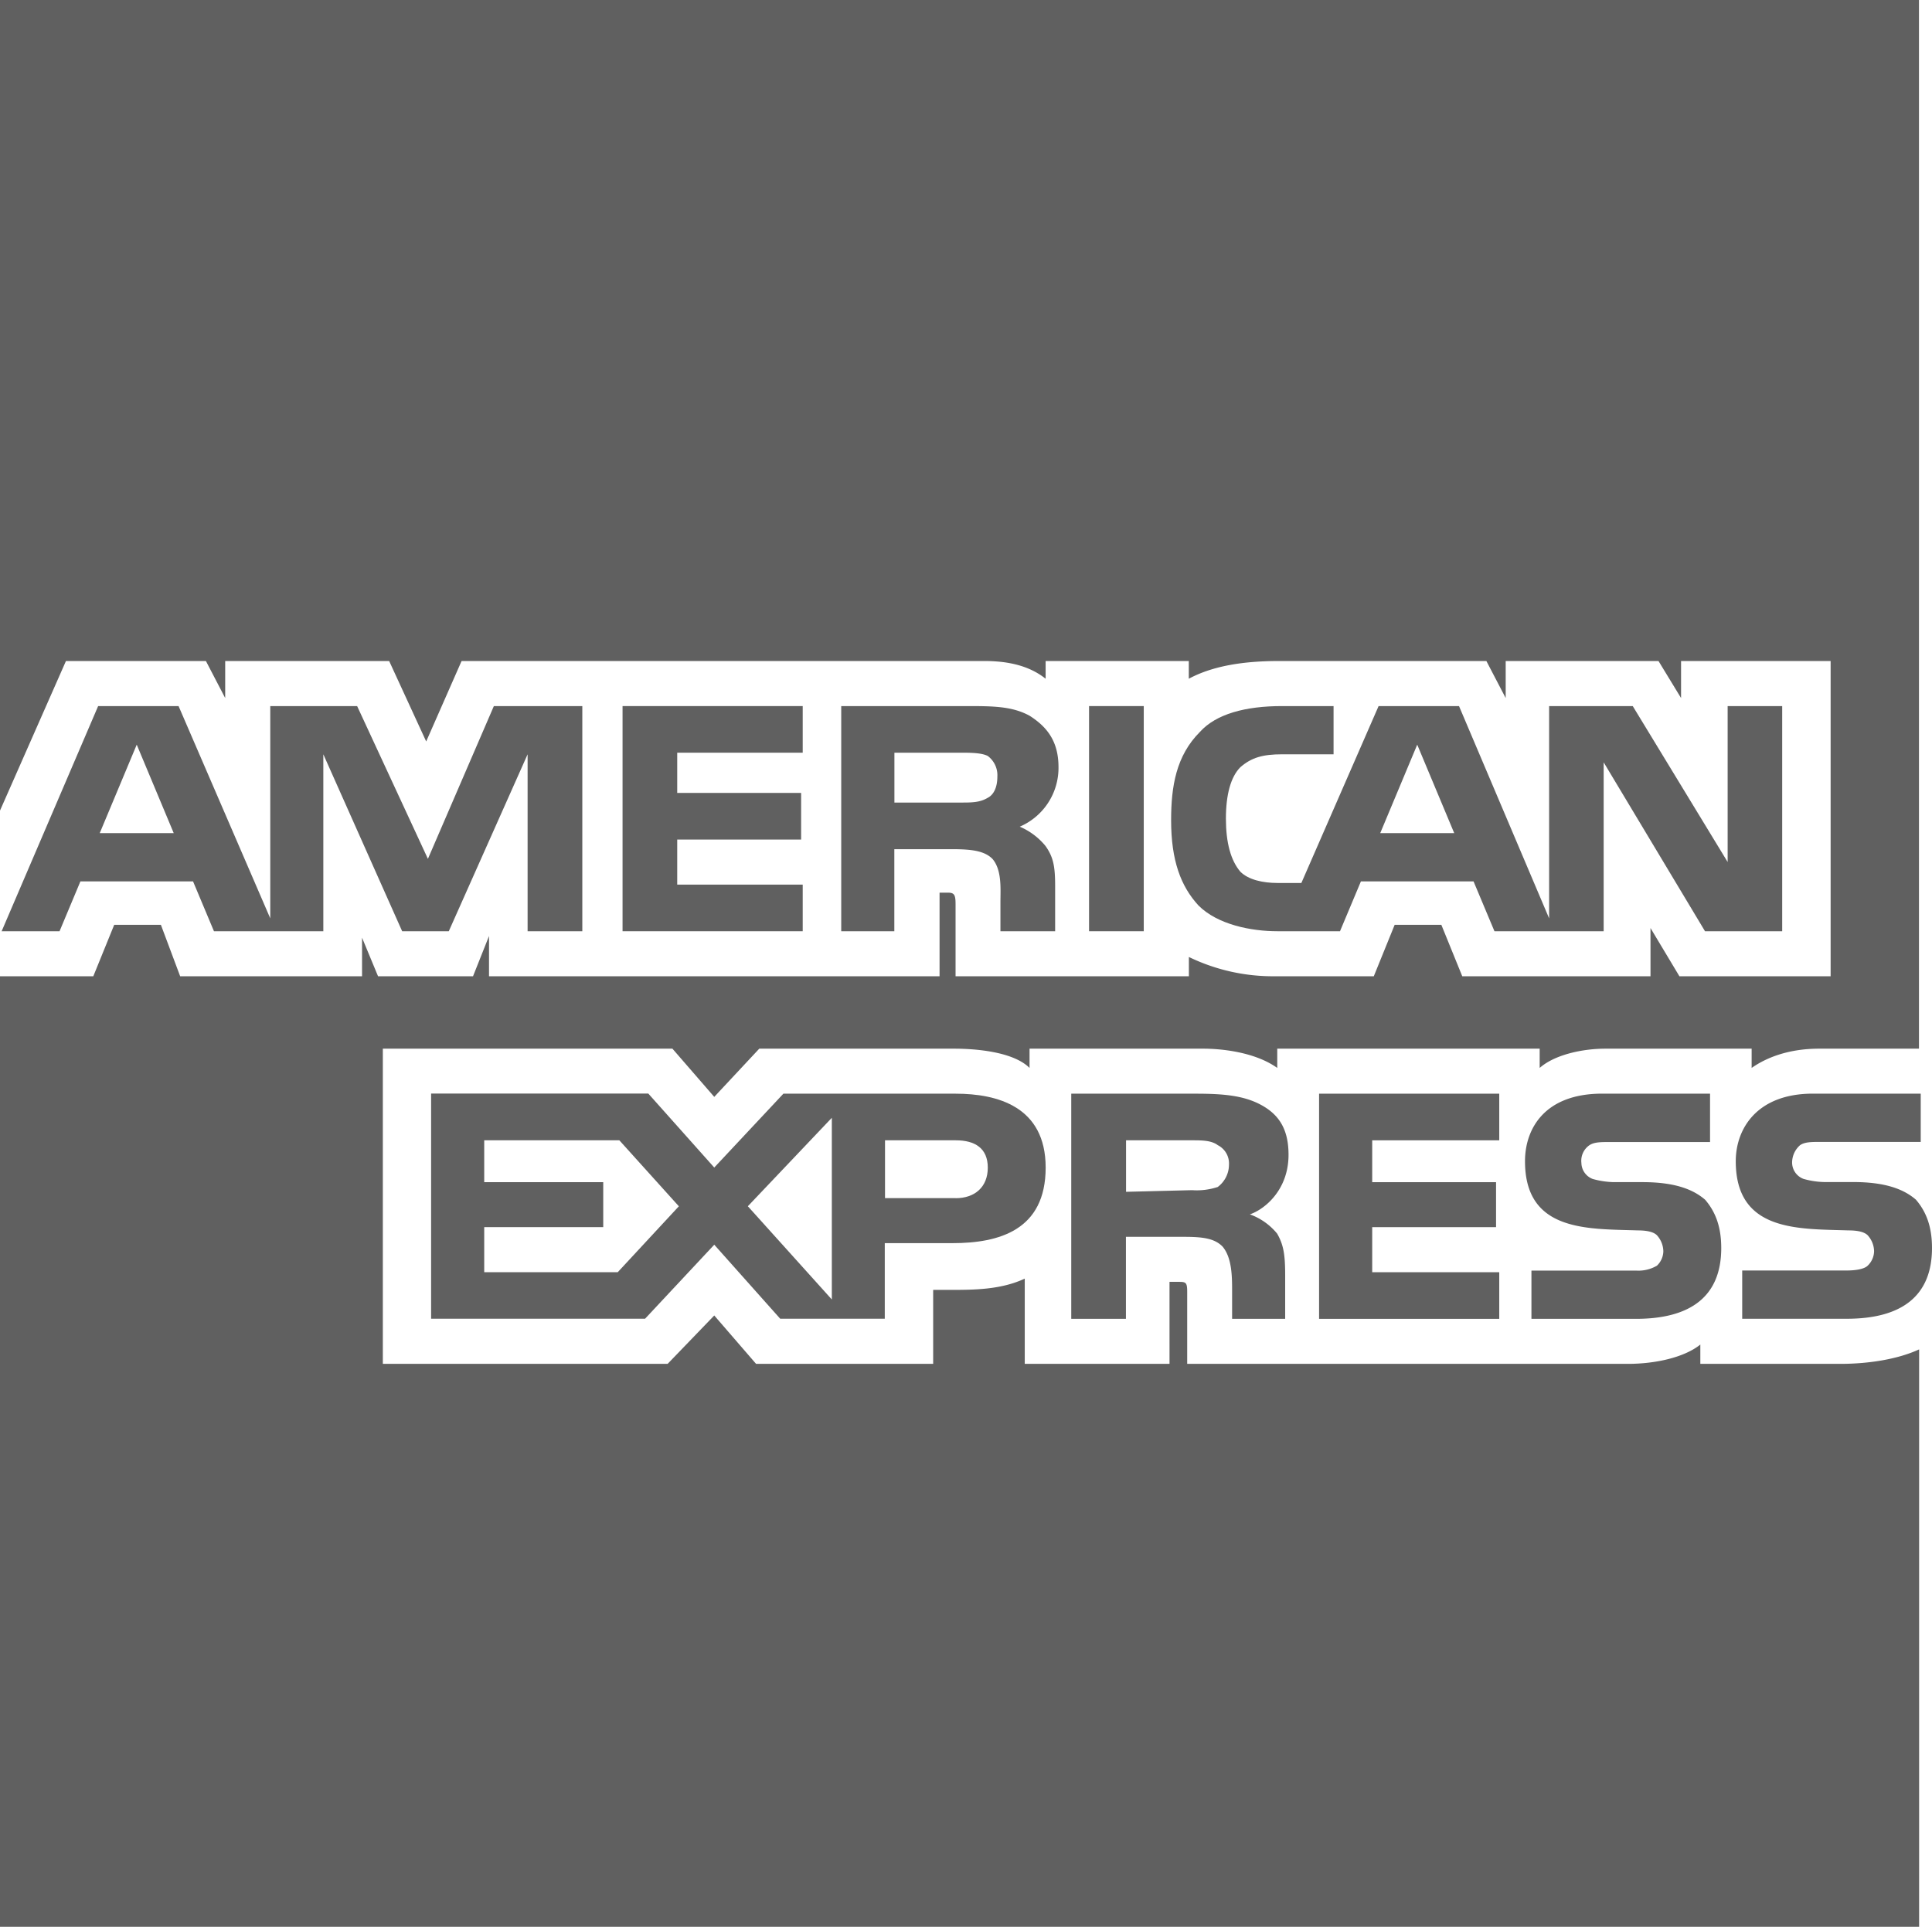
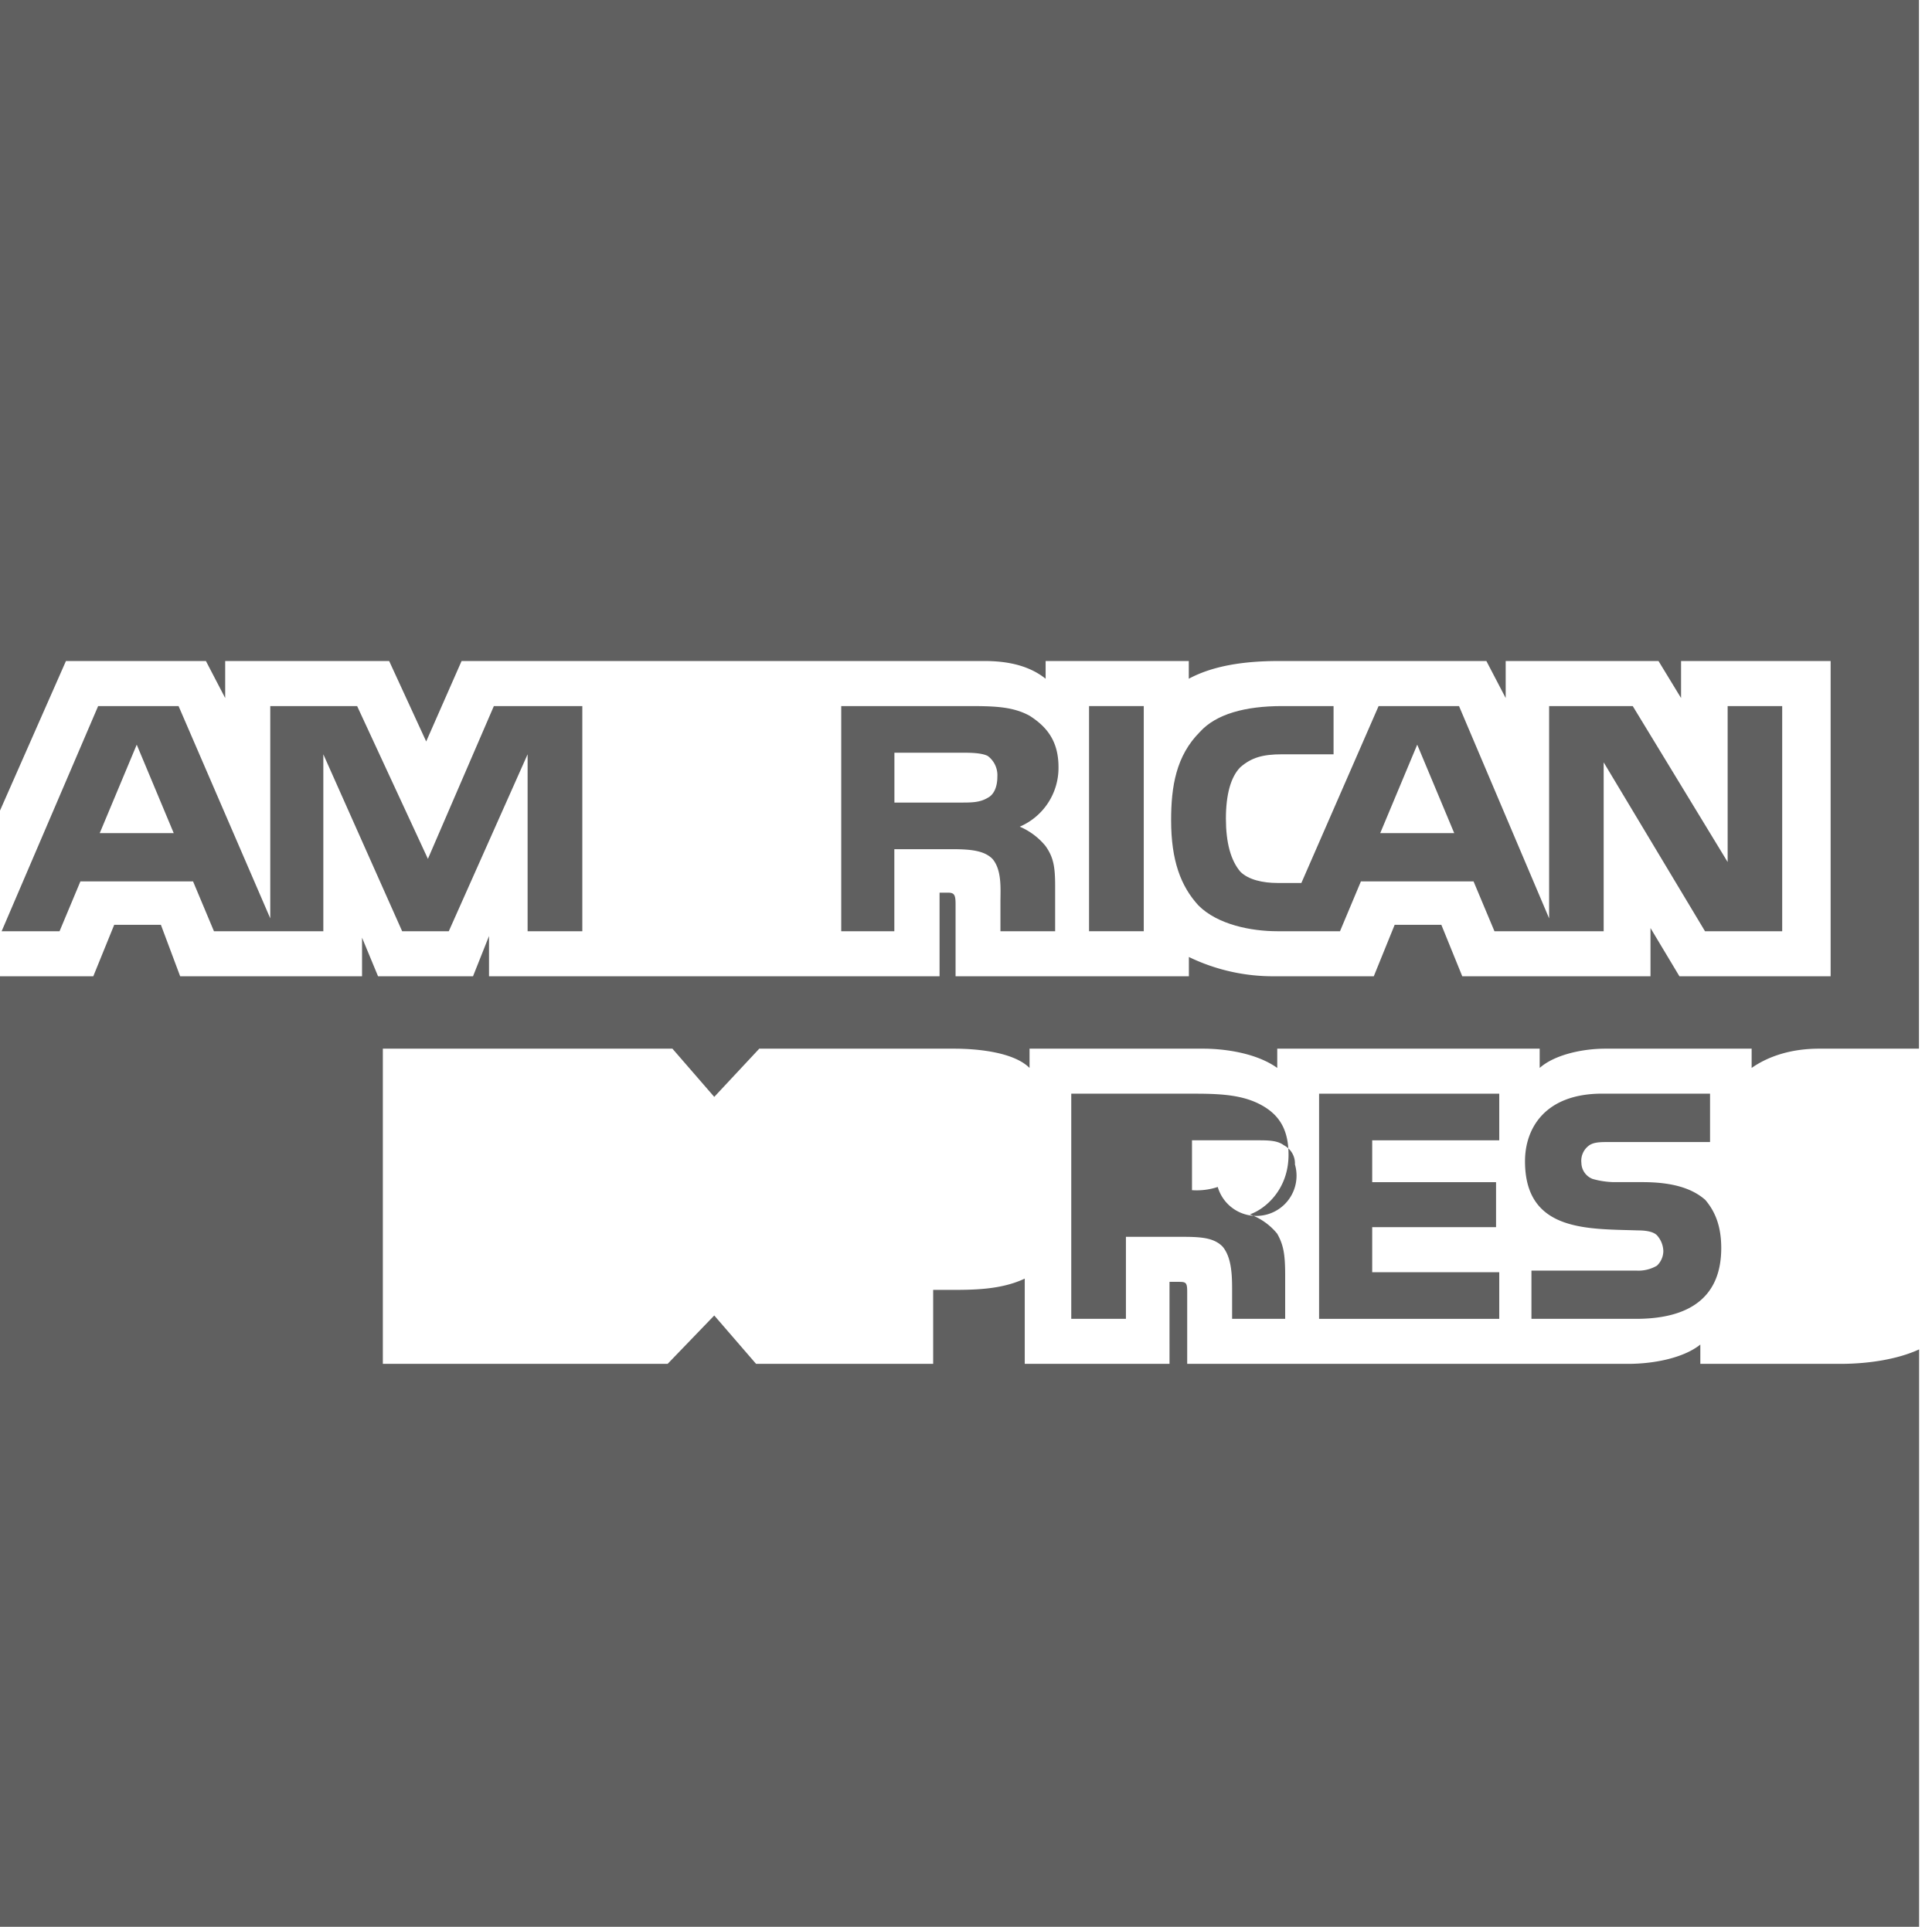
<svg xmlns="http://www.w3.org/2000/svg" viewBox="0 0 483.1 481.89">
  <defs>
    <style>.cls-1{fill:#606060;}</style>
  </defs>
  <g id="Capa_2" data-name="Capa 2">
    <g id="Capa_1-2" data-name="Capa 1">
-       <path class="cls-1" d="M455.34,285.59h24.94V273.52H453.33c-14.08,0-19.3,8.85-19.3,16.9,0,17.7,15.69,16.89,28.15,17.3,2.42,0,4,.4,4.83,1.21a6.13,6.13,0,0,1,1.61,4,5.14,5.14,0,0,1-1.61,3.62c-.81.8-2.82,1.2-5.23,1.2H435.64v12.07h26.14c13.67,0,21.32-5.63,21.32-17.7,0-5.63-1.61-9.25-4-12.06-3.22-2.82-8.05-4.43-15.69-4.43h-7.24a20.51,20.51,0,0,1-5.23-.8,4.39,4.39,0,0,1-2.82-4,5.8,5.8,0,0,1,2-4.43C451.32,285.59,452.93,285.59,455.34,285.59Z" />
      <path class="cls-1" d="M409.08,317.77H382.94v12.07h26.14c13.68,0,21.32-5.63,21.32-17.7,0-5.63-1.61-9.25-4-12.06h0c-3.22-2.82-8.05-4.43-15.69-4.43h-7.24a21,21,0,0,1-5.23-.8,4.38,4.38,0,0,1-2.81-4,4.73,4.73,0,0,1,2-4.43c1.21-.8,2.81-.8,5.23-.8h24.94V273.52H400.64c-14.48,0-19.31,8.85-19.31,16.9,0,17.7,15.69,16.89,28.16,17.3q3.61,0,4.82,1.21a6.13,6.13,0,0,1,1.61,4,5.1,5.1,0,0,1-1.61,3.62A9.16,9.16,0,0,1,409.08,317.77Z" />
      <polygon class="cls-1" points="374.89 285.19 374.89 273.53 329.84 273.53 329.84 329.84 374.89 329.84 374.89 318.18 374.89 318.18 343.12 318.18 343.12 306.91 374.09 306.91 374.09 295.66 343.12 295.66 343.12 285.19 374.89 285.19" />
-       <path class="cls-1" d="M322.2,288.81c0-6.43-2.41-10.05-6.84-12.46s-9.65-2.82-16.49-2.82h-31v56.31h13.67V309.33h14.48c4.83,0,7.65.4,9.66,2.41,2.41,2.81,2.41,7.64,2.41,11.26v6.84h13.27V319c0-5.23-.4-7.65-2-10.46a15.66,15.66,0,0,0-6.83-4.83C316.17,302.49,322.2,297.66,322.2,288.81Zm-17.7,8.05a16.76,16.76,0,0,1-6.44.8l-16.49.41V285.19h16.49c2.42,0,4.83,0,6.44,1.21a5.12,5.12,0,0,1,2.81,4.83A7,7,0,0,1,304.5,296.86Z" />
-       <path class="cls-1" d="M238.94,273.53H195.89L178.6,292l-16.49-18.5H107.8v56.31h53.5l17.3-18.51,16.49,18.51h26.15v-18.9h16.89c11.67,0,23.34-3.22,23.34-18.91C261.46,276.75,249.4,273.53,238.94,273.53Zm-84.48,44.65H121.08V306.91h29.76V295.66H121.08V285.19h33.79l14.88,16.5ZM208,325,187,301.68,208,279.56Zm31-25.35h-17.7V285.19h17.7c4.82,0,8,2,8,6.84S243.76,299.67,238.94,299.67Z" />
+       <path class="cls-1" d="M322.2,288.81c0-6.43-2.41-10.05-6.84-12.46s-9.65-2.82-16.49-2.82h-31v56.31h13.67V309.33h14.48c4.83,0,7.65.4,9.66,2.41,2.41,2.81,2.41,7.64,2.41,11.26v6.84h13.27V319c0-5.23-.4-7.65-2-10.46a15.66,15.66,0,0,0-6.83-4.83C316.17,302.49,322.2,297.66,322.2,288.81Zm-17.7,8.05a16.76,16.76,0,0,1-6.44.8V285.19h16.49c2.42,0,4.83,0,6.44,1.21a5.12,5.12,0,0,1,2.81,4.83A7,7,0,0,1,304.5,296.86Z" />
      <path class="cls-1" d="M320.59,188.65h12.87V176.59H320.59c-9.25,0-16.5,2-20.52,6.43-6,6-7.23,13.68-7.23,22.12,0,10.06,2.41,16.5,6.84,21.32,4.82,4.83,13.27,6.44,19.7,6.44h15.69l5.23-12.47h28.16l5.23,12.47H401V190.66l25.34,42.24h19.3V176.59H432v39l-23.73-39H387.36v53.09l-22.53-53.09H344.72l-19.31,44.24h-6c-3.62,0-7.24-.8-9.25-2.81q-3.61-4.23-3.62-13.28c0-6,1.21-10.45,3.62-12.87C312.94,189.46,315.76,188.65,320.59,188.65Zm33.79-2.41,9.25,22.12h-18.5Z" />
-       <rect class="cls-1" x="445.68" y="232.9" />
      <polygon class="cls-1" points="286 176.59 272.32 176.59 272.32 232.9 286 232.9 286 176.59 286 176.59" />
      <path class="cls-1" d="M264.68,191.87c0-6.43-2.82-10.06-7.24-12.87h0c-4.43-2.41-9.25-2.41-16.09-2.41h-31V232.9h13.28V212.38h14.48c4.83,0,8.05.41,10.05,2.42,2.42,2.81,2,7.64,2,10.86v7.24h13.68V221.64c0-4.83-.4-7.24-2.41-10.06a16.88,16.88,0,0,0-6.44-4.83A16,16,0,0,0,264.68,191.87ZM247,199.52c-2,1.2-4,1.2-6.84,1.2H223.65V188.25h16.49c2.41,0,5.23,0,6.84.81a6,6,0,0,1,2.41,5.23C249.39,196.7,248.59,198.71,247,199.52Z" />
-       <polygon class="cls-1" points="200.72 188.25 200.72 176.59 155.67 176.59 155.67 232.9 200.72 232.9 200.72 221.24 200.72 221.24 169.34 221.24 169.34 209.97 200.32 209.97 200.32 198.31 169.34 198.31 169.34 188.25 200.72 188.25" />
      <path class="cls-1" d="M145.61,232.9V176.59H123.49L107,214.8,89.3,176.59H67.58v53.09L44.65,176.59H24.54L.41,232.9H14.89l5.22-12.47H48.27L53.5,232.9H80.85V188.65l19.71,44.25h11.66l19.71-44.25V232.9ZM24.94,208.36l9.25-22.12,9.25,22.12Z" />
      <path class="cls-1" d="M425.17,341.1v-4.83c-4,3.23-11.26,4.83-18.1,4.83H296.86V323c0-2.41-.4-2.41-2.42-2.41h-2V341.1h-36.2V319.78c-6,2.82-12.87,2.82-18.9,2.82h-4v18.5H189.06L178.6,329,166.94,341.1H95.73V262.27h72.41l10.46,12.06,11.26-12.06h48.67c5.63,0,14.89.8,18.91,4.82v-4.82h43.44c4.42,0,12.87.8,18.5,4.82v-4.82H385v4.82c3.62-3.22,10.46-4.82,16.49-4.82H438v4.82c4-2.81,9.66-4.82,16.9-4.82h24.94V0H0V202.73l16.49-37.41h35l4.82,9.26v-9.26h41l9.26,20.12,8.85-20.12H246.18c6,0,11.25,1.21,15.28,4.43v-4.43h35.8v4.43c6-3.22,13.67-4.43,22.52-4.43h51.89l4.83,9.26v-9.26h38.21l5.64,9.26v-9.26h37.4v78.84H419.94l-7.23-12.06v12.06H365.64l-5.23-12.87H348.74l-5.22,12.87H319a48.27,48.27,0,0,1-21.72-4.82v4.82H238.94v-18.1c0-2.41-.41-2.81-2-2.81h-2v20.91H122.28V234.1l-4,10.06H94.53l-4-9.65v9.65H45.05l-4.82-12.87H28.56l-5.23,12.87H0V481.89H479.88V337.48c-5.23,2.42-12.47,3.62-19.71,3.62Z" />
    </g>
  </g>
</svg>